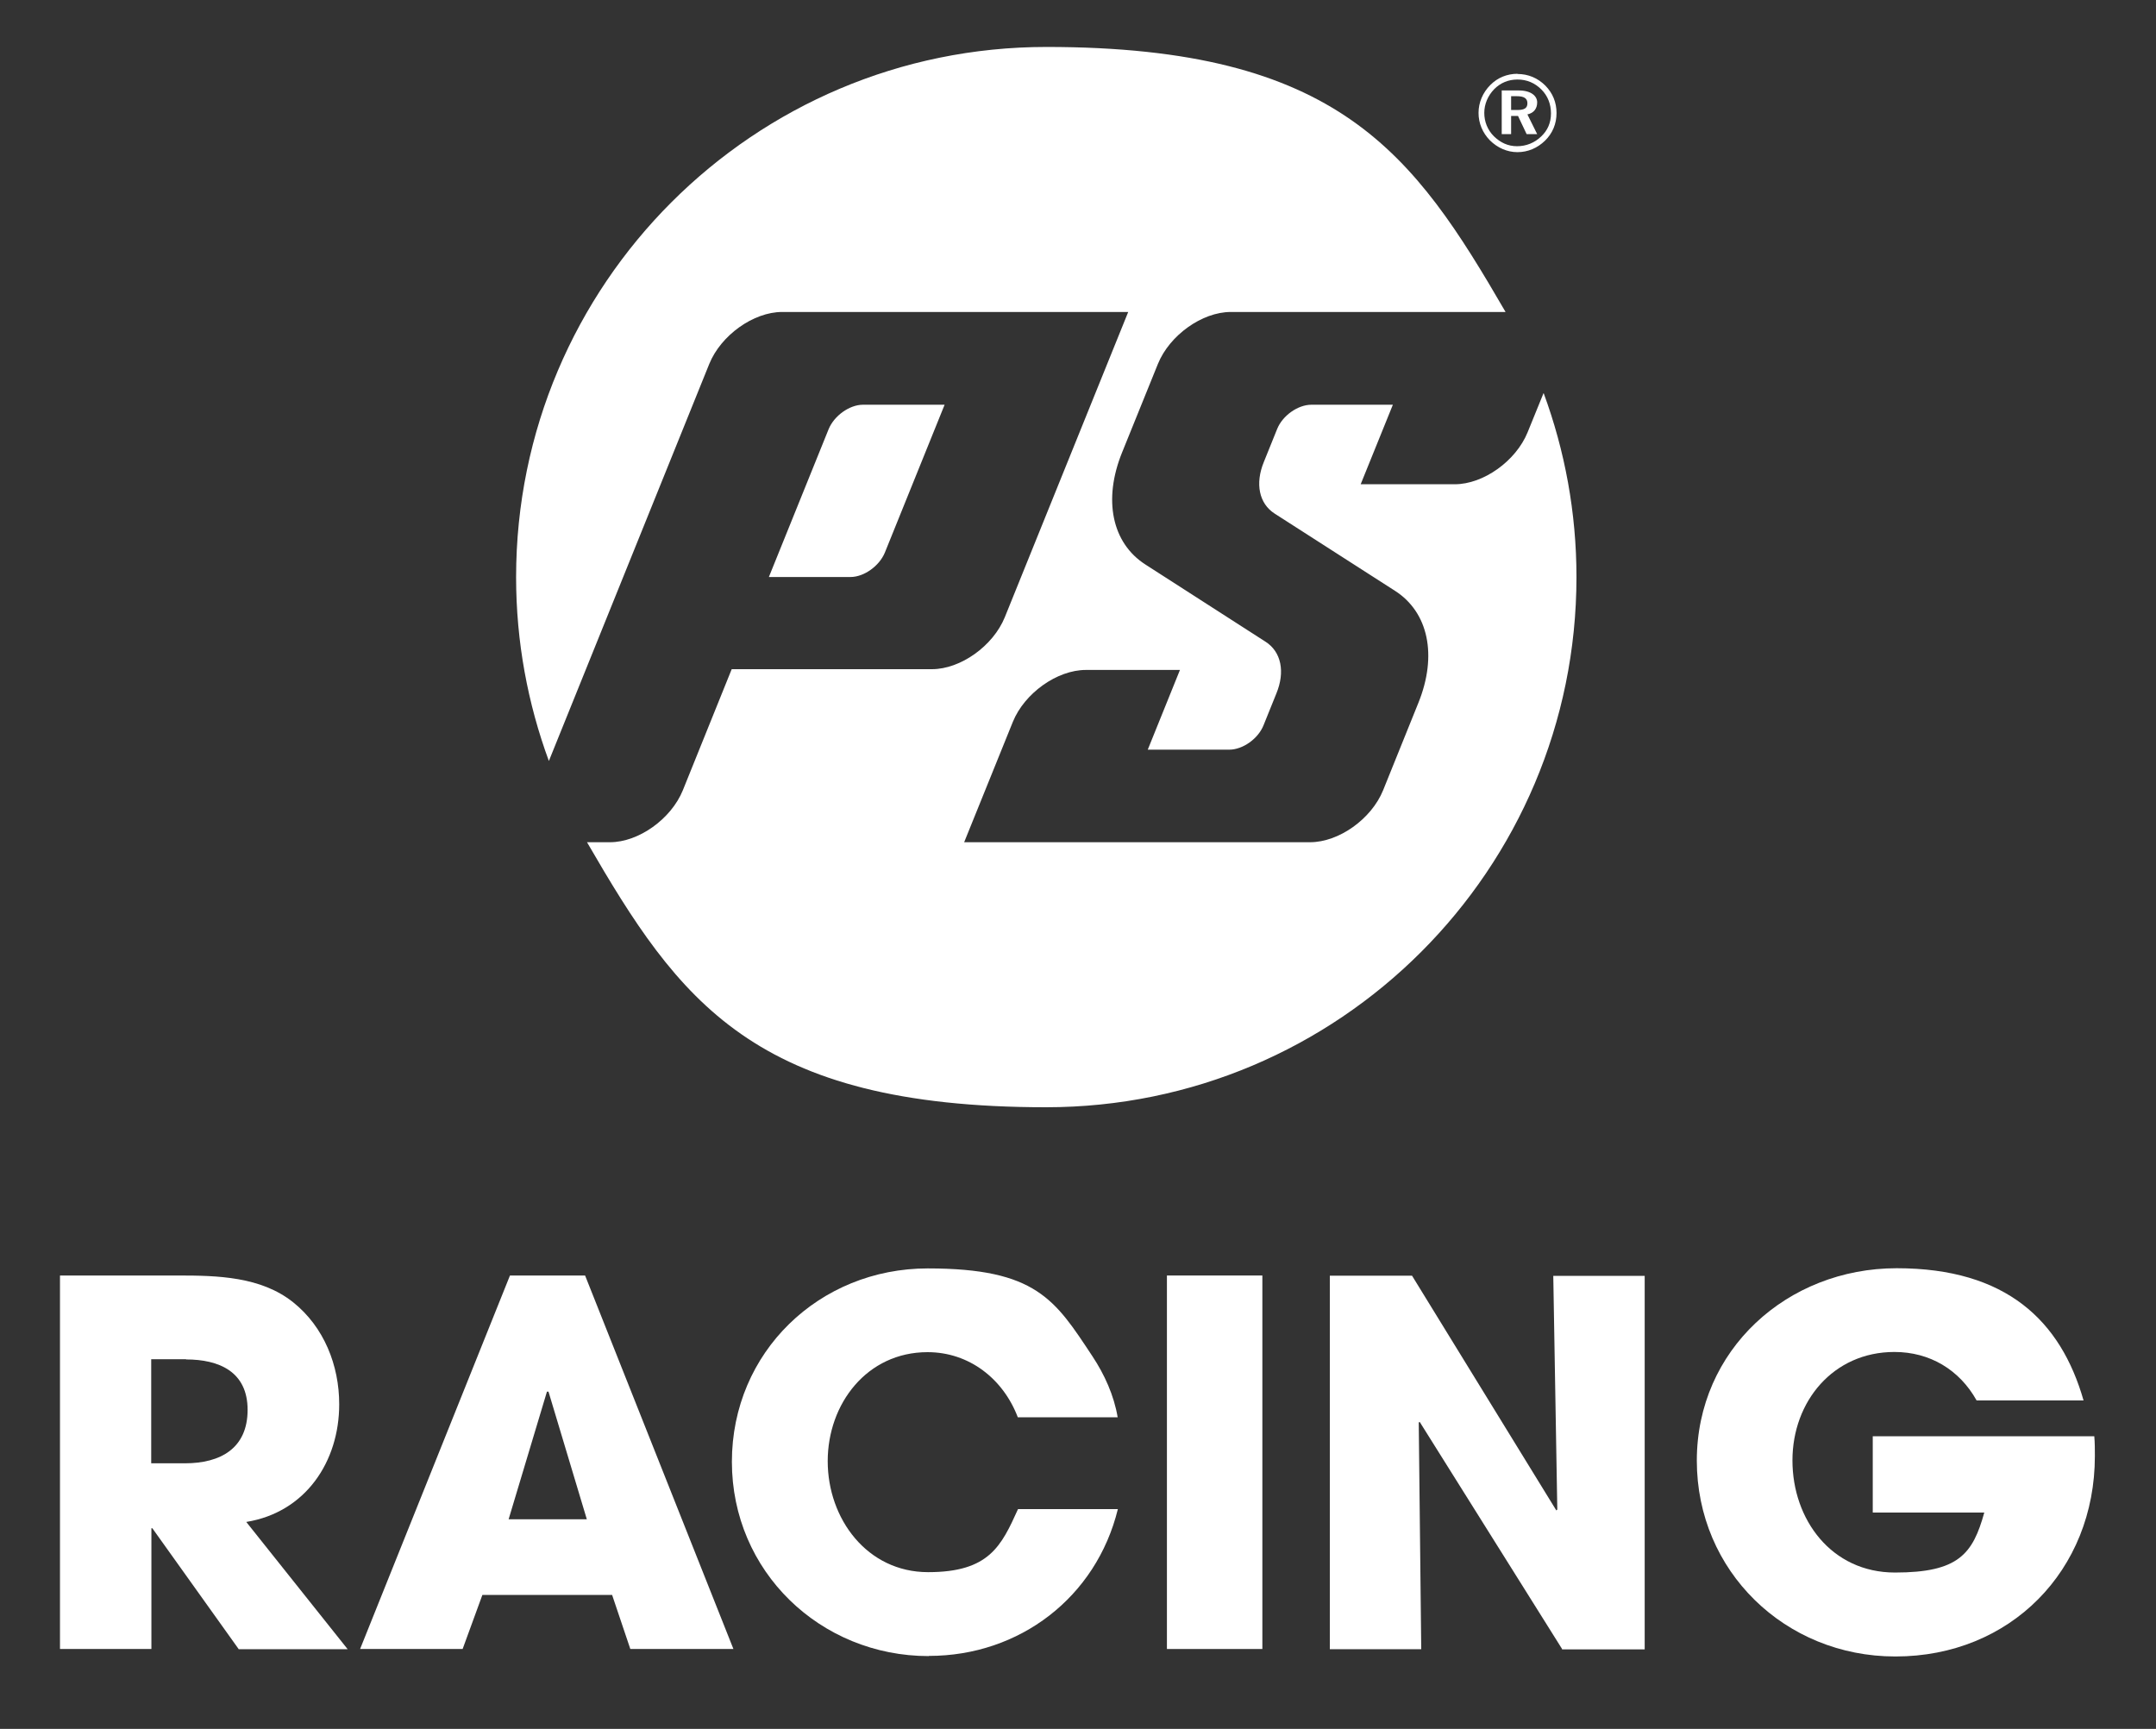
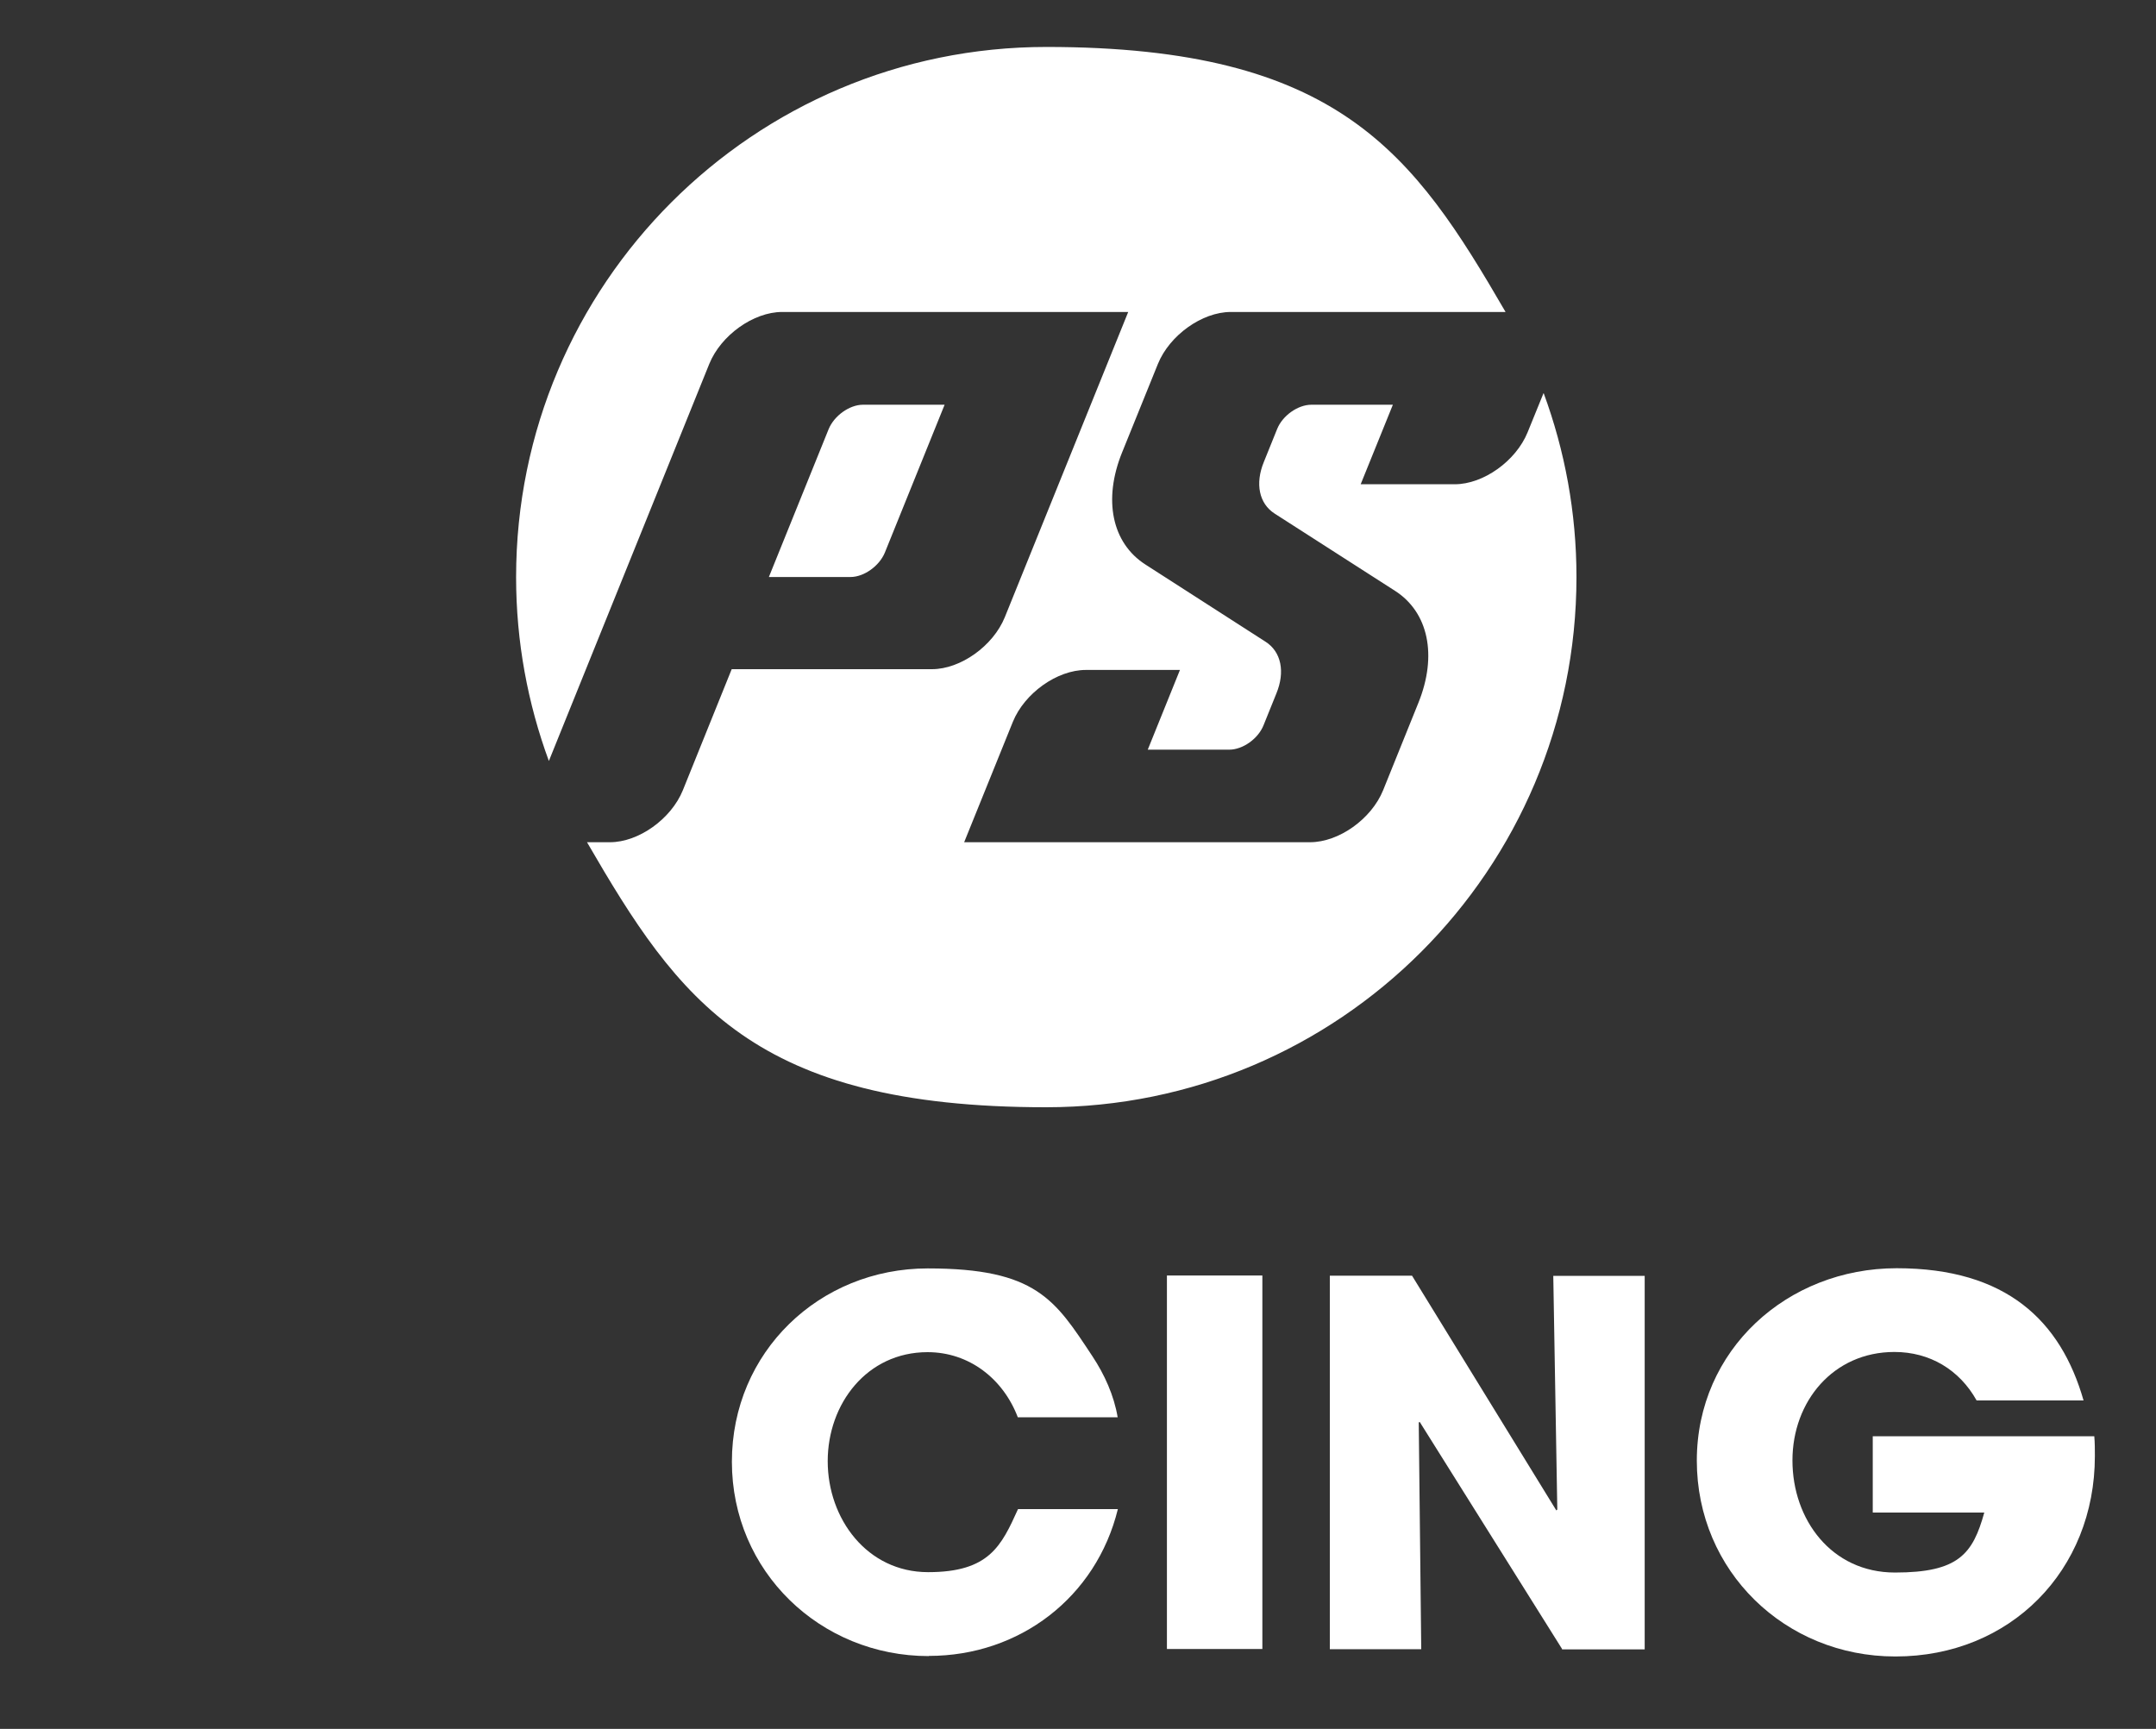
<svg xmlns="http://www.w3.org/2000/svg" id="Capa_1" version="1.1" viewBox="0 0 1125 902.2">
  <rect x="0" y="0" width="1125" height="902.2" fill="#333333" stroke="none" />
  <defs>
    <style> .st0 { fill: #fff; } </style>
  </defs>
  <g>
-     <path class="st0" d="M124.5,860.5l-45-63h-.5v63H31.3v-194.9h61.6c20.5,0,43.2.5,60.1,14,16.1,12.9,24,32.9,24,53.2,0,30-17.6,56.4-48.5,61.4l52.9,66.4h-56.9ZM97.1,709.3h-18.2v54.3h17.6c18.7,0,32.7-7.9,32.7-27.9s-15-26.3-32.1-26.3Z" />
-     <path class="st0" d="M328.9,860.5l-9.5-28.2h-67.7l-10.3,28.2h-53.5l78.2-194.9h39.2l77.4,194.9h-54ZM286.2,726.2h-.8l-20,66.6h40.8l-20-66.6Z" />
    <path class="st0" d="M484.6,864.2c-56.6,0-102.7-44.2-102.7-101.4s45.6-100.9,102.2-100.9,66.4,16.3,85.9,45.8c6.3,9.5,11.3,20.5,13.2,31.9h-52.1c-7.6-20-25.3-34-47.1-34-31.6,0-52.1,26.9-52.1,56.9s20.5,57.9,52.4,57.9,38.2-13.7,46.9-32.9h52.1c-11.3,46.1-51.4,76.6-98.5,76.6Z" />
    <path class="st0" d="M608.9,860.5v-194.9h49.8v194.9h-49.8Z" />
    <path class="st0" d="M815.1,860.5l-74.3-118.5-.5.3,1.3,118.3h-47.7v-194.9h42.9l75.3,122.5.5-.5-2.1-121.9h47.7v194.9h-43.2Z" />
    <path class="st0" d="M988.9,864.4c-57.4,0-103.5-44.5-103.5-102.2s47.1-100.4,104.3-100.4,85.6,27.4,97.5,69h-55.8c-9-16.1-24.5-25.3-42.9-25.3-31.9,0-53.2,25.8-53.2,56.6s20.3,58.5,53.5,58.5,40.6-9.7,46.6-31.3h-58.2v-39.8h115.6c.3,3.4.3,6.8.3,10.3,0,59.8-44.2,104.6-104,104.6Z" />
  </g>
  <g>
    <path class="st0" d="M461.7,288.4l31.2-77.2h-42.6c-7,0-15,5.7-17.9,12.7l-31.2,77.2h42.6c7,0,15-5.7,17.9-12.7M805.5,205.2c11,29.9,17.1,62.2,17.1,95.9,0,152.8-123.9,276.7-276.7,276.7s-191.7-55.7-239.6-138.3h12c14.9,0,31.9-12.1,38-27.1l25.5-63.2h104.5c14.9,0,31.9-12.1,38-27.1l64.4-159.3h-180.6c-14.9,0-31.9,12.1-38,27.1l-83.7,207.2c-11-29.9-17.1-62.2-17.1-95.9,0-152.8,123.9-276.7,276.7-276.7s191.7,55.7,239.6,138.3h-143.4c-14.9,0-31.9,12.1-38,27.1l-18.7,46.2c-10,24.7-5.3,47.3,12.2,58.5l62.7,40.3c8.1,5.2,10.3,15.6,5.6,27l-6.7,16.6c-2.8,7-10.8,12.7-17.9,12.7h-42.5l16.8-41.6h-49.1c-15,0-32,12.1-38.1,27.1l-25.4,62.8h180.5c15,0,32-12.1,38.1-27.1l18.4-45.6c10-24.7,5.3-47.3-12.2-58.5l-62.8-40.3c-8.1-5.2-10.3-15.6-5.6-27l6.9-17.1c2.8-7,10.8-12.7,17.9-12.7h42.5l-16.8,41.5h49.1c14.9,0,31.9-12.1,38-27.1l8.3-20.4Z" />
-     <path class="st0" d="M791.9,38.5c-5.5,0-10.4,2-14.2,5.8-4,4-6.2,9.2-6.2,14.6s2.1,10.4,5.9,14.3c3.9,3.9,9,6.2,14.4,6.2s10.4-2.1,14.4-6c3.9-3.8,6-8.8,6-14.4s-2-10.4-5.8-14.3c-4-4-9-6.1-14.6-6.1h0ZM791.9,41.5c4.8,0,9,1.8,12.4,5.2,3.3,3.3,5,7.6,5,12.5s-1.8,8.9-5.1,12c-3.4,3.3-7.8,5.1-12.6,5.1s-8.7-1.9-12.1-5.2c-3.3-3.3-5-7.6-5-12.2s1.9-9,5.2-12.4c3.3-3.3,7.4-5,12.1-5h0ZM783.6,47.1v22.9h4.9v-9.5h3.6l4.5,9.5h5.5l-5.1-10.3c3.3-.7,5.1-3,5.1-6.3s-3.2-6.2-9.6-6.2h-8.8ZM788.5,50.2h3c3.7,0,5.5,1.1,5.5,3.7s-1.7,3.5-5.3,3.5h-3.2v-7.2h0Z" />
  </g>
</svg>